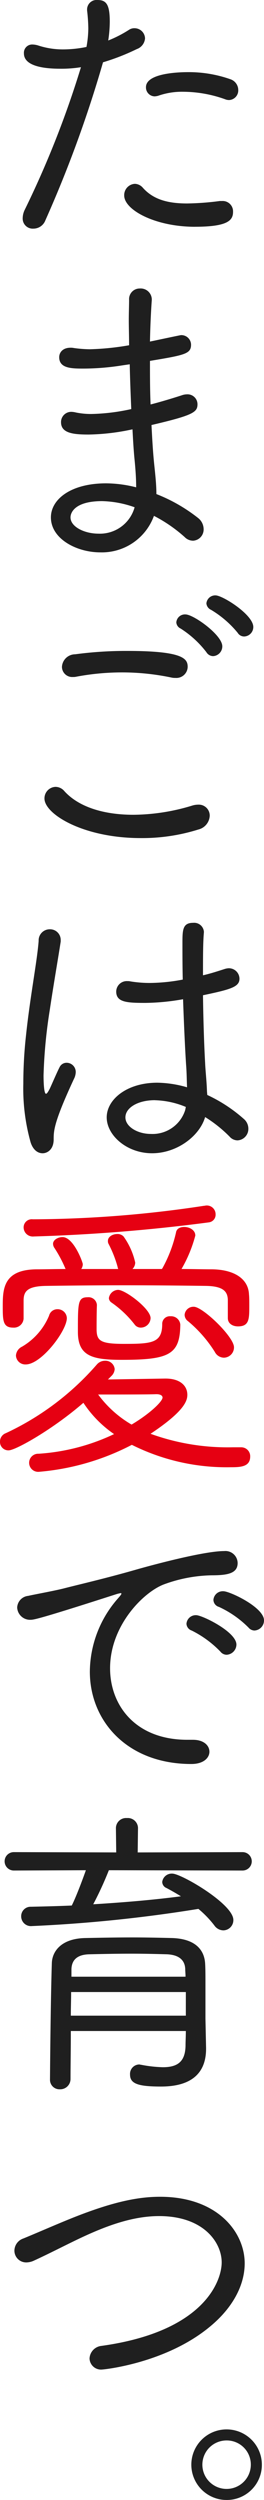
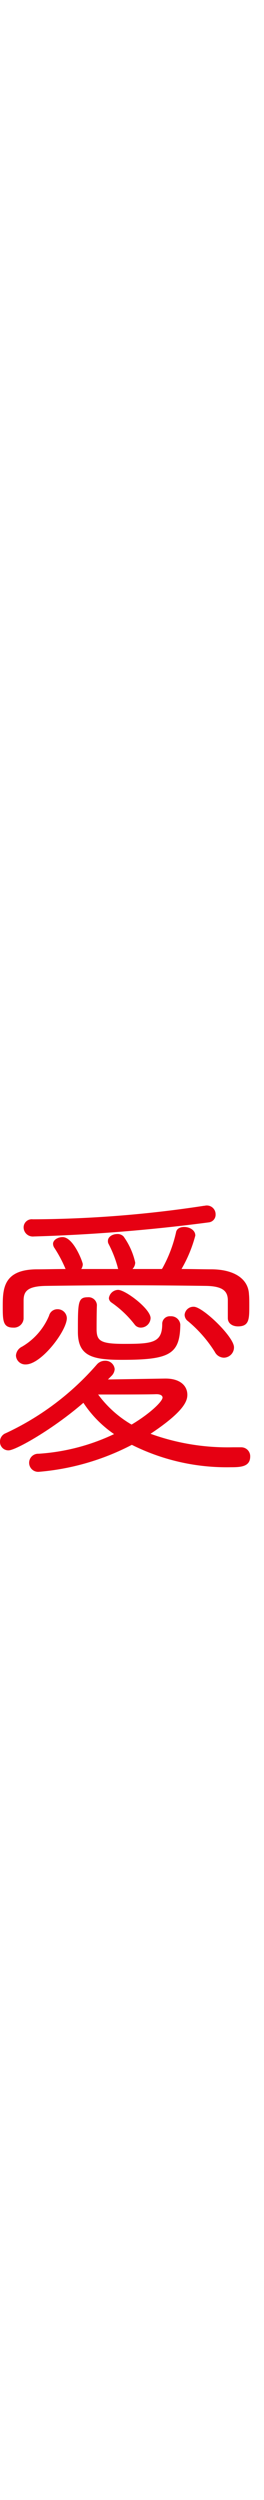
<svg xmlns="http://www.w3.org/2000/svg" width="34.434" height="325.839" viewBox="0 0 34.434 325.839">
  <g>
    <g>
-       <path d="M7.838 8.958c-2.319 0-4.719-.4-4.719-2A1.078 1.078 0 014.239 5.8a2.689 2.689 0 01.72.12 10.321 10.321 0 003.319.519 15.294 15.294 0 003-.32 13.933 13.933 0 00.24-2.439 22.6 22.6 0 00-.16-2.32V1.2a1.241 1.241 0 011.36-1.2c1.159 0 1.6.6 1.6 2.839a16.84 16.84 0 01-.2 2.439 15.784 15.784 0 002.719-1.4 1.234 1.234 0 01.72-.2A1.367 1.367 0 0118.917 5a1.611 1.611 0 01-1.08 1.4 28.8 28.8 0 01-4.4 1.72 157.635 157.635 0 01-7.519 20.6 1.669 1.669 0 01-1.56 1.08 1.312 1.312 0 01-1.4-1.36 2.574 2.574 0 01.28-1.12 125.769 125.769 0 007.32-18.562 15.856 15.856 0 01-2.72.2zm17.6 20.6c-5.2 0-9.239-2.2-9.239-4.079a1.472 1.472 0 011.4-1.52 1.442 1.442 0 011.04.52c1.32 1.479 3.159 2.04 5.759 2.04a35.839 35.839 0 004.279-.321h.28a1.353 1.353 0 011.44 1.4c.003 1.077-.597 1.957-4.961 1.957zm3.879-16.637a16.389 16.389 0 00-5.4-.96 9.386 9.386 0 00-3.28.52 2 2 0 01-.48.08 1.162 1.162 0 01-1.119-1.2c0-1.839 4.319-1.959 5.479-1.959a16.3 16.3 0 015.519.92 1.492 1.492 0 011.04 1.4 1.257 1.257 0 01-1.2 1.319 1.428 1.428 0 01-.561-.123zM13.078 71.994c-3.08 0-6.439-1.76-6.439-4.559 0-2.36 2.6-4.439 7.2-4.439a16.174 16.174 0 013.92.52c0-1.12-.08-2.28-.2-3.52-.12-1.159-.2-2.519-.28-4.039a28.648 28.648 0 01-5.719.68c-1.96 0-3.6-.16-3.6-1.6a1.332 1.332 0 011.4-1.359 2.753 2.753 0 01.52.08 9.839 9.839 0 002.04.2 26.226 26.226 0 005.2-.64c-.08-1.92-.16-3.919-.2-5.838l-1.08.16a32.358 32.358 0 01-4.919.4c-1.52 0-3.2 0-3.2-1.479 0-.64.48-1.241 1.479-1.241a1.79 1.79 0 01.44.04 16.286 16.286 0 002.08.161A34.64 34.64 0 0016.837 45c0-1.2-.04-2.28-.04-3.279s.04-1.92.04-2.64a1.383 1.383 0 011.4-1.48A1.454 1.454 0 0119.8 39v.08c-.119 1.68-.2 3.52-.239 5.439.4-.081 3.959-.84 4.039-.84a1.265 1.265 0 011.32 1.24c0 1.2-.8 1.359-5.359 2.119 0 1.92 0 3.8.08 5.68q1.858-.482 4.079-1.2a1.993 1.993 0 01.64-.121 1.3 1.3 0 011.4 1.281c0 1.04-.519 1.439-6 2.719.08 1.56.161 3.04.281 4.359.119 1.36.359 3.08.359 4.64a21.289 21.289 0 015.439 3.119 1.867 1.867 0 01.721 1.44 1.466 1.466 0 01-1.36 1.52 1.549 1.549 0 01-1.12-.481 19.1 19.1 0 00-4-2.759 7.226 7.226 0 01-7.002 4.759zm.24-6.679c-3.48 0-4.12 1.44-4.12 2.12 0 1.24 1.84 2.12 3.64 2.12a4.691 4.691 0 004.719-3.44 13.475 13.475 0 00-4.239-.8zm5.039 43.919c-7.479 0-12.558-3.119-12.558-5.159a1.5 1.5 0 011.44-1.519 1.524 1.524 0 011.159.56c1.96 2.159 5.32 3.079 9 3.079a26.738 26.738 0 007.679-1.2 2.711 2.711 0 01.759-.12 1.43 1.43 0 011.52 1.44 1.94 1.94 0 01-1.48 1.8 24.482 24.482 0 01-7.519 1.119zm4.519-20.876a2.114 2.114 0 01-.48-.04 31.318 31.318 0 00-6.519-.679 32.266 32.266 0 00-5.919.559 1.641 1.641 0 01-.44.04 1.337 1.337 0 01-1.439-1.319A1.732 1.732 0 019.8 85.278a49.948 49.948 0 016.8-.439c7.359 0 7.879 1.04 7.879 2.08a1.477 1.477 0 01-1.603 1.439zM26.916 85a13.062 13.062 0 00-3.36-3.08.953.953 0 01-.56-.8 1.127 1.127 0 011.2-1.039c1.04 0 4.8 2.679 4.8 4.159a1.276 1.276 0 01-1.2 1.28 1.052 1.052 0 01-.88-.52zM31 82.479a13.317 13.317 0 00-3.48-3 1.009 1.009 0 01-.6-.839 1.154 1.154 0 011.2-1.04c.92 0 4.919 2.519 4.919 4.12a1.237 1.237 0 01-1.2 1.239.99.99 0 01-.839-.48zM4 148.915a25.9 25.9 0 01-.959-7.679 57.009 57.009 0 01.359-6.359c.52-4.919 1.44-9.6 1.64-12.237a1.447 1.447 0 011.44-1.521 1.39 1.39 0 011.439 1.36v.24c-.279 1.84-.919 5.519-1.439 9a65.091 65.091 0 00-.8 8.438c0 .72.04 2.4.32 2.4.12 0 .28-.241.52-.72.24-.52 1-2.279 1.24-2.72a1.014 1.014 0 01.959-.6 1.2 1.2 0 011.16 1.239 2.086 2.086 0 01-.24.88C7 146.315 7 147.4 7 148.515c0 1.32-.84 1.8-1.44 1.8-.641-.001-1.241-.44-1.56-1.4zm23.036-6.2a19.618 19.618 0 014.759 3.119 1.674 1.674 0 01.6 1.28 1.5 1.5 0 01-1.4 1.52 1.387 1.387 0 01-1.04-.48 17.236 17.236 0 00-3.2-2.559c-.719 2.479-3.679 4.718-6.919 4.718-3.319 0-5.919-2.359-5.919-4.678s2.6-4.52 6.6-4.52a14.506 14.506 0 013.879.6c-.04-.88-.04-1.84-.12-2.879-.12-1.76-.28-5.159-.4-8.6a29.28 29.28 0 01-4.919.48c-2.4 0-3.8-.08-3.8-1.48a1.38 1.38 0 011.48-1.36 1.5 1.5 0 01.4.04 15.856 15.856 0 002.44.2 23.784 23.784 0 004.359-.439c-.04-1.76-.04-3.4-.04-4.68 0-1.76 0-2.72 1.4-2.72a1.276 1.276 0 011.4 1.16v.081c-.119 1.279-.119 3.319-.119 5.6 1.039-.239 2-.559 2.879-.84a2.008 2.008 0 01.48-.08 1.383 1.383 0 011.4 1.361c0 1.08-1.16 1.4-4.759 2.159.04 3.319.159 6.759.279 8.839.04 1 .2 2.359.24 3.679zm-6.839.68c-2.239 0-3.839 1-3.839 2.24 0 1.2 1.56 2.159 3.32 2.159a4.461 4.461 0 004.479-3.119l.08-.4a11.154 11.154 0 00-4.037-.875z" fill="#1f1f1f" />
      <path d="M32.634 189.835c0 1.359-1.28 1.4-2.559 1.4a27.594 27.594 0 01-12.878-2.92 31.924 31.924 0 01-12.158 3.52 1.181 1.181 0 110-2.359 26.927 26.927 0 009.838-2.56 14.863 14.863 0 01-4-4.079c-3.959 3.439-8.838 6.2-9.758 6.2A1.092 1.092 0 010 187.915a1.163 1.163 0 01.76-1.12 35.687 35.687 0 0011.878-8.958 1.408 1.408 0 011.04-.481 1.209 1.209 0 011.28 1.081 1.337 1.337 0 01-.4.879l-.48.48 7.438-.119h.08c1.92 0 2.84.959 2.84 2.119 0 .84-.48 2.2-4.8 5.079a29.5 29.5 0 0010.718 1.76h1.12a1.167 1.167 0 011.16 1.2zM26.875 167.6c-2.879-.04-6.758-.08-10.6-.08-3.8 0-7.559.04-10.278.08-2.44.04-2.919.719-2.919 1.919v2.36a1.262 1.262 0 01-1.36 1.159c-1.32 0-1.36-.88-1.36-2.719 0-2.28.04-4.839 4.4-4.88 1.2 0 2.48-.04 3.8-.04l-.04-.08a16.879 16.879 0 00-1.48-2.758 1.036 1.036 0 01-.12-.441c0-.519.64-.88 1.24-.88 1.439 0 2.639 3.28 2.639 3.52a1.1 1.1 0 01-.2.639h4.84c-.081-.08-.081-.239-.121-.359a15.168 15.168 0 00-1.159-2.92.72.72 0 01-.08-.4c0-.521.6-.88 1.2-.88a1.061 1.061 0 01.84.319 9.3 9.3 0 011.52 3.4 1.243 1.243 0 01-.36.839h3.839l.08-.12a17.516 17.516 0 001.76-4.638c.08-.521.56-.72 1.08-.72.68 0 1.44.4 1.44 1.119a17.7 17.7 0 01-1.8 4.359c1.4 0 2.72.04 4 .04 2.88.041 4.72 1.241 4.8 3.28.04.36.04.88.04 1.44 0 1.76 0 2.72-1.48 2.72-.68 0-1.32-.36-1.32-1.08v-2.4c-.041-1.04-.561-1.759-2.841-1.798zM2.08 176.677a1.38 1.38 0 01.8-1.16 8.451 8.451 0 003.52-4.039 1.114 1.114 0 011.08-.84 1.2 1.2 0 011.239 1.16c0 1.64-3.319 6.039-5.359 6.039a1.217 1.217 0 01-1.28-1.16zm2.32-15.518A1.2 1.2 0 013.08 160a1.062 1.062 0 011.2-1.08 151.12 151.12 0 0022.32-1.76c.12 0 .2-.04.321-.04a1.143 1.143 0 011.2 1.16 1 1 0 01-.88 1.039 224.845 224.845 0 01-22.841 1.84zm8.239 8.959c-.04 1.04-.04 2.8-.04 3.239.04 1.4.52 1.8 3.559 1.8 3.679 0 5-.12 5-2.6a.986.986 0 011.08-1 1.2 1.2 0 011.28 1.08c-.04 3.919-1.44 4.6-7.639 4.6-3.839 0-5.719-.479-5.719-3.638 0-3.84 0-4.52 1.28-4.52a1.093 1.093 0 011.2 1zm8.561 12.038c0-.28-.32-.44-.759-.44h-.121c-.8.04-5 .04-7.518.04a14.4 14.4 0 004.359 3.92c2.476-1.476 4.039-3.04 4.039-3.52zm-2.839-9.119a.983.983 0 01-.8-.4 13.561 13.561 0 00-3.039-2.88.748.748 0 01-.321-.56 1.249 1.249 0 011.2-1.08c.96 0 4.24 2.48 4.24 3.68a1.279 1.279 0 01-1.284 1.24zm9.678 3.2a16.86 16.86 0 00-3.519-4.04 1.039 1.039 0 01-.44-.84 1.153 1.153 0 011.2-1.039c1.161 0 5.24 3.919 5.24 5.279a1.341 1.341 0 01-1.32 1.36 1.36 1.36 0 01-1.165-.72z" fill="#e60012" />
-       <path d="M24.956 229.915c-8.359 0-13.238-5.6-13.238-12.038a14.608 14.608 0 013.679-9.559c.28-.32.44-.519.44-.6a.086.086 0 00-.08-.08 4.734 4.734 0 00-.64.16c-9.558 3.079-10.678 3.319-11.078 3.319a1.683 1.683 0 01-1.8-1.6A1.6 1.6 0 013.679 208c.88-.2 3.32-.64 4.6-.96 2-.519 5.519-1.319 9.679-2.519 2.12-.6 8.678-2.36 11.278-2.36a1.592 1.592 0 011.76 1.56c0 1.36-1.32 1.6-3.4 1.6a18.933 18.933 0 00-6.158 1.161c-2.64.959-7.08 5.319-7.08 10.958 0 4.8 3.28 9.318 10.079 9.318h.72c1.439 0 2.159.76 2.159 1.559-.001.758-.716 1.598-2.36 1.598zm3.8-14.638A13.614 13.614 0 0025 212.518a.982.982 0 01-.68-.88 1.213 1.213 0 011.28-1.12c.759 0 5.238 2.16 5.238 3.839a1.352 1.352 0 01-1.279 1.32 1.039 1.039 0 01-.804-.4zm3.64-3.16a13.222 13.222 0 00-3.84-2.679.979.979 0 01-.72-.919 1.226 1.226 0 011.32-1.121c.8 0 5.279 2.081 5.279 3.8a1.318 1.318 0 01-1.24 1.32 1.039 1.039 0 01-.795-.401zM14.2 243.759a44.659 44.659 0 01-2.039 4.439c3.919-.24 7.759-.559 11.438-1.04a31.1 31.1 0 00-1.88-1.079.87.87 0 01-.56-.8 1.252 1.252 0 011.32-1.079c1.16 0 7.959 3.959 7.959 6.039a1.334 1.334 0 01-1.28 1.36 1.463 1.463 0 01-1.2-.64 13.291 13.291 0 00-2.08-2.16 186.6 186.6 0 01-21.716 2.24 1.273 1.273 0 01-1.4-1.28 1.228 1.228 0 011.28-1.239c1.76-.04 3.56-.081 5.319-.161.56-1.12 1.36-3.239 1.84-4.6l-9.4.04a1.2 1.2 0 110-2.4l13.357.04-.04-3.2a1.326 1.326 0 011.44-1.28A1.326 1.326 0 0118 238.24l-.04 3.2 13.678-.04a1.2 1.2 0 110 2.4zm12.678 23.156v.12c0 2.159-.879 4.919-5.878 4.919-2.96 0-4.04-.359-4.04-1.559a1.231 1.231 0 011.2-1.32c.08 0 .16.04.24.04a17.152 17.152 0 002.839.32c1.92 0 2.92-.72 2.96-2.8 0-.56.04-1.2.04-1.919h-15c0 2.319-.04 4.6-.04 6.278a1.346 1.346 0 01-1.4 1.32 1.237 1.237 0 01-1.279-1.28c.04-5.159.12-11.317.24-15.157.04-1.52 1.2-3.2 4.319-3.279 1.92-.04 4.039-.08 6.2-.08 1.8 0 3.559.04 5.2.08 3.239.12 4.2 1.759 4.279 3.359.04.68.04 1.64.04 2.64v4.519zm-2.639-7.278H9.278c0 .959-.04 2.039-.04 3.079h15zm-.04-2c0-.4-.04-.72-.04-1-.04-1.08-.72-1.84-2.36-1.92-1.4-.04-3-.08-4.6-.08-1.96 0-3.919.04-5.559.08-1.68.04-2.28.84-2.32 1.92v1zm-10.842 51.198a1.5 1.5 0 01-1.679-1.439 1.736 1.736 0 011.56-1.641c13.517-1.879 15.677-8.559 15.677-10.878 0-2.6-2.359-6.039-8.159-6.039-3.479 0-6.959 1.28-10.558 3-1.84.88-3.759 1.88-5.759 2.8a2.431 2.431 0 01-1 .24 1.536 1.536 0 01-1.56-1.56 1.7 1.7 0 011.161-1.559c1.759-.72 3.839-1.64 6-2.52 5.519-2.24 8.918-2.92 11.837-2.92 7.479 0 11.039 4.6 11.039 8.679 0 2.84-1.56 5.8-4.519 8.238-5.761 4.799-13.879 5.599-14.04 5.599zm16.198 17.004a4.6 4.6 0 114.6-4.6 4.574 4.574 0 01-4.6 4.6zm0-7.759a3.159 3.159 0 103.159 3.159 3.14 3.14 0 00-3.159-3.159z" fill="#1f1f1f" />
    </g>
  </g>
</svg>